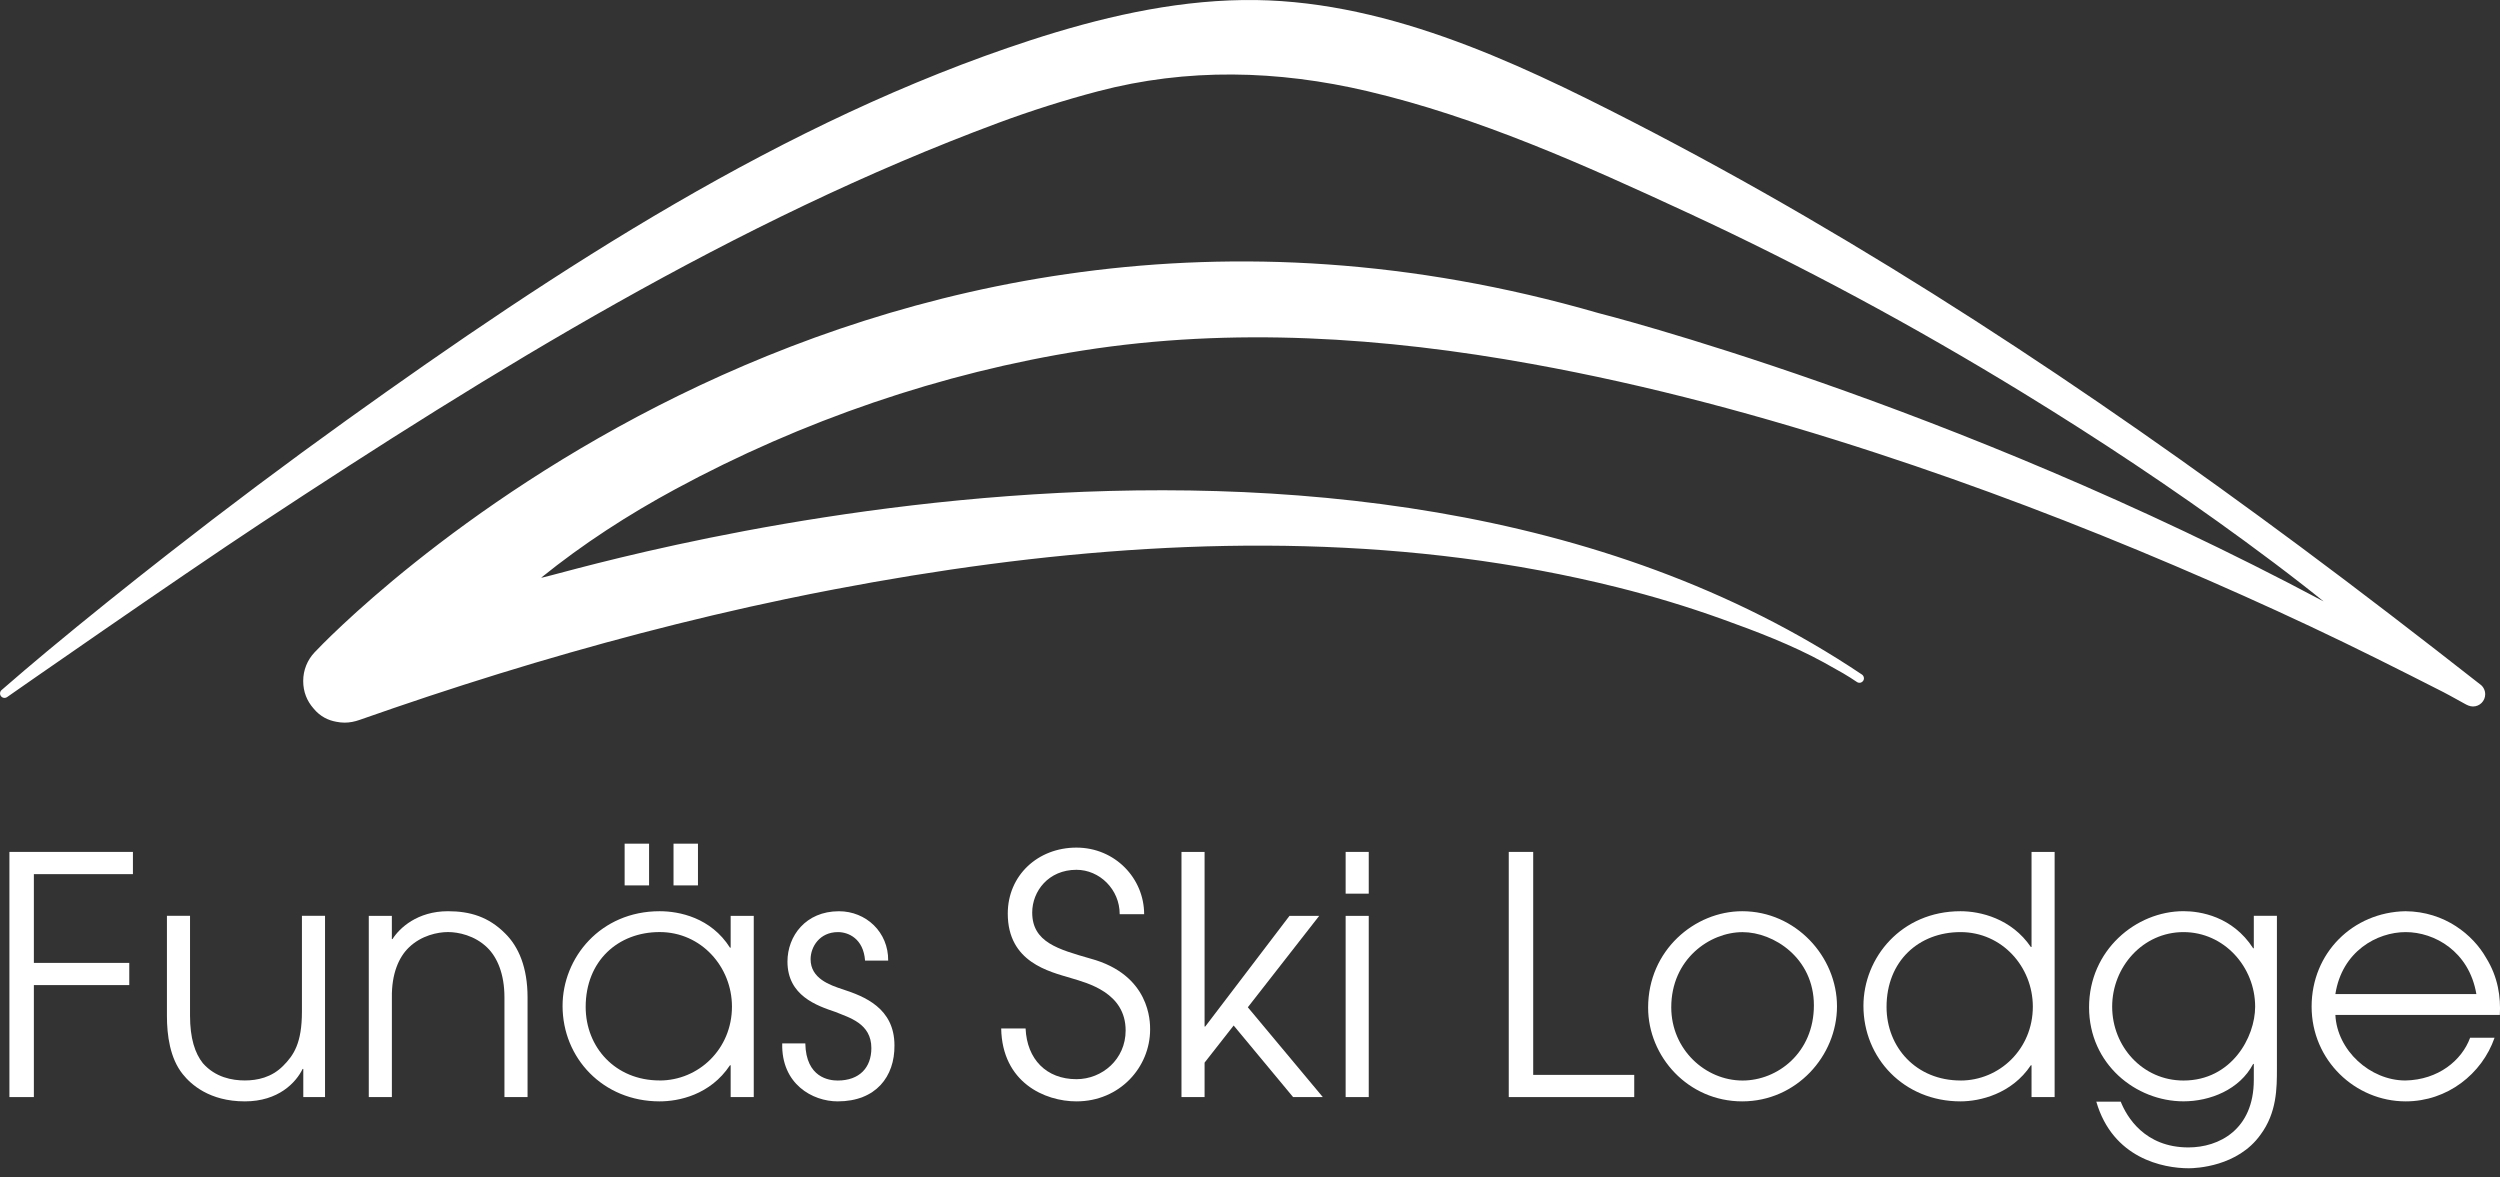
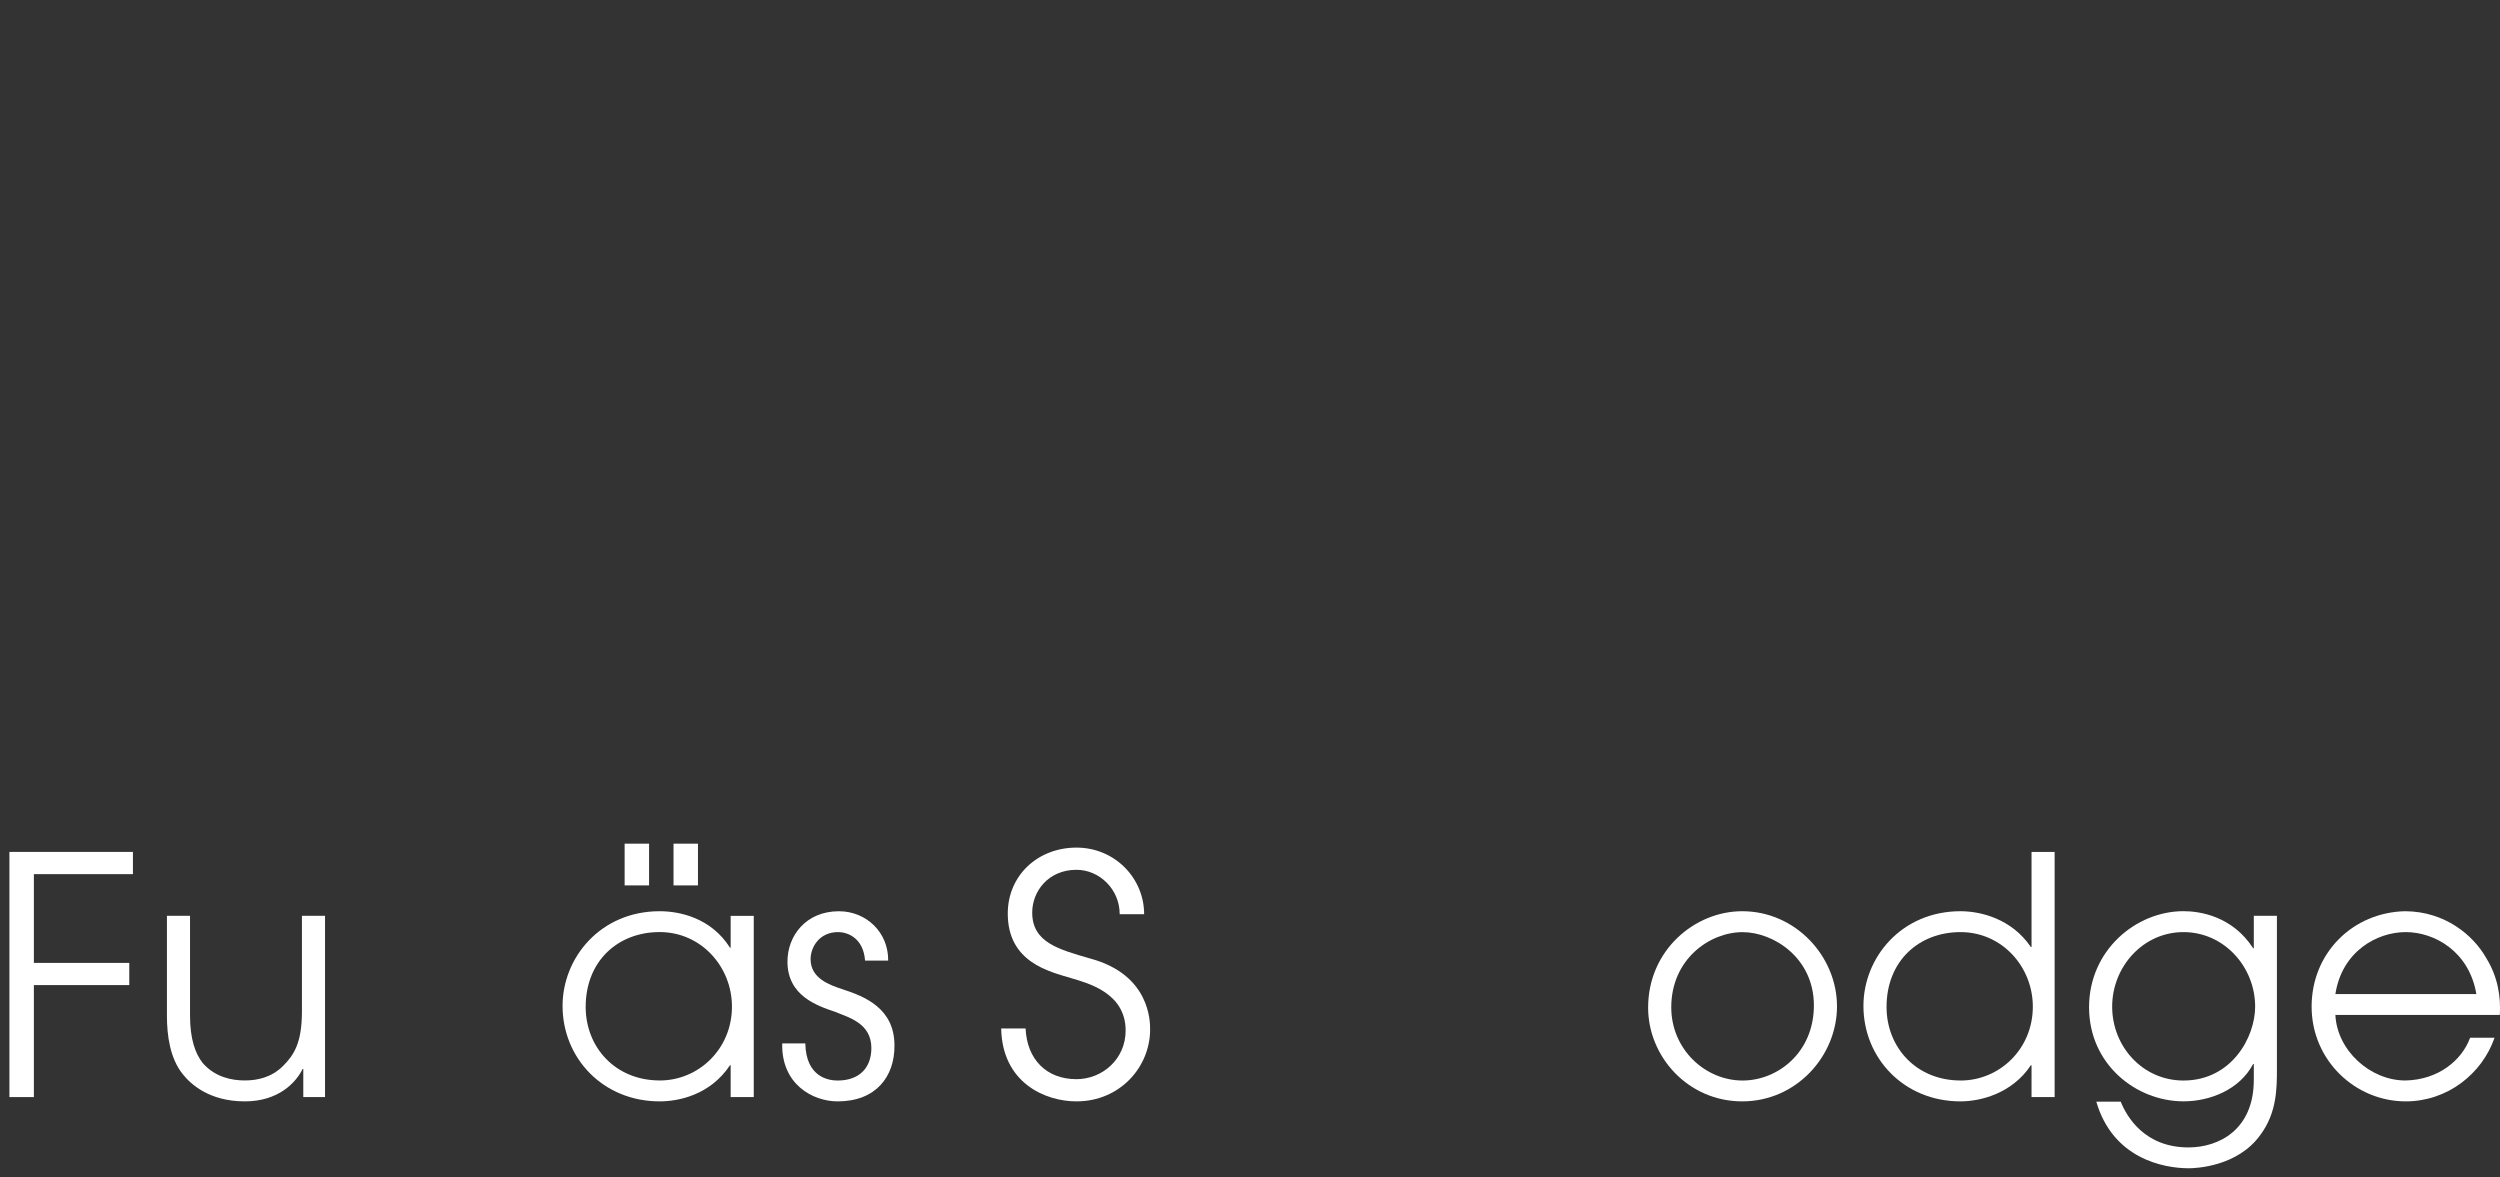
<svg xmlns="http://www.w3.org/2000/svg" width="189" height="89" viewBox="0 0 189 89" fill="none">
  <rect x="0" y="0" width="189" height="89" fill="#333333" stroke="none" />
  <g clip-path="url(#clip0_612_377)">
    <path d="M0.712 64.404H10.049V66.085H2.56V72.795H9.773V74.473H2.56V82.939H0.712V64.404Z" fill="white" />
    <path d="M24.578 82.939H22.929V80.81H22.879C22.379 81.837 21.055 83.264 18.511 83.264C15.815 83.264 14.417 81.96 13.819 81.21C12.846 80.007 12.62 78.255 12.62 76.801V69.237H14.366V76.775C14.366 78.503 14.741 79.631 15.339 80.381C16.288 81.458 17.562 81.682 18.508 81.682C19.455 81.682 20.531 81.458 21.403 80.581C22.201 79.778 22.826 78.876 22.826 76.473V69.235H24.572V82.933L24.578 82.939Z" fill="white" />
-     <path d="M27.877 69.24H29.624V70.992H29.674C30.198 70.165 31.546 68.888 33.869 68.888C35.541 68.888 36.94 69.315 38.187 70.566C39.21 71.569 39.883 73.145 39.883 75.398V82.936H38.136V75.398C38.136 73.62 37.586 72.369 36.839 71.641C35.89 70.715 34.643 70.464 33.869 70.464C33.096 70.464 31.846 70.715 30.9 71.641C30.15 72.366 29.602 73.62 29.626 75.398V82.936H27.88V69.237L27.877 69.24Z" fill="white" />
    <path d="M56.984 82.939H55.238V80.533H55.187C53.688 82.789 51.293 83.264 49.87 83.264C45.577 83.264 42.53 79.983 42.53 76.049C42.53 72.393 45.401 68.888 49.87 68.888C51.343 68.888 53.739 69.363 55.187 71.643H55.238V69.24H56.984V82.939ZM49.87 81.685C52.816 81.685 55.336 79.306 55.336 76.1C55.336 73.094 53.015 70.464 49.87 70.464C46.725 70.464 44.277 72.643 44.277 76.124C44.277 79.178 46.523 81.682 49.87 81.682M49.07 66.936H47.222V63.78H49.07V66.936ZM52.766 66.936H50.918V63.78H52.766V66.936Z" fill="white" />
    <path d="M60.882 78.882C60.933 81.487 62.703 81.688 63.328 81.688C64.976 81.688 65.875 80.711 65.875 79.234C65.875 77.356 64.176 76.929 63.153 76.502C61.754 76.028 59.532 75.276 59.532 72.696C59.532 70.768 60.904 68.89 63.426 68.89C65.474 68.89 67.17 70.469 67.146 72.622H65.399C65.274 70.944 64.126 70.467 63.352 70.467C61.954 70.467 61.281 71.592 61.281 72.52C61.281 73.971 62.73 74.473 63.727 74.798C65.325 75.324 67.621 76.201 67.621 79.031C67.645 81.386 66.223 83.264 63.328 83.264C61.43 83.264 59.059 81.96 59.136 78.879H60.882V78.882Z" fill="white" />
    <path d="M77.535 77.754C77.636 80.082 79.109 81.586 81.379 81.586C83.325 81.586 85.098 80.082 85.098 77.906C85.098 75.049 82.227 74.323 80.98 73.947C79.308 73.446 76.187 72.745 76.187 69.064C76.187 66.183 78.457 64.079 81.379 64.079C84.301 64.079 86.497 66.407 86.497 69.112H84.649C84.649 67.234 83.126 65.757 81.379 65.757C79.258 65.757 78.035 67.383 78.035 68.987C78.035 71.24 80.007 71.766 82.429 72.467C86.973 73.694 86.949 77.276 86.949 77.828C86.949 80.685 84.652 83.264 81.382 83.264C78.984 83.264 75.764 81.837 75.69 77.754H77.538H77.535Z" fill="white" />
-     <path d="M89.32 64.404H91.066V77.604H91.117L97.484 69.24H99.731L94.336 76.15L100.004 82.939H97.758L93.265 77.529L91.066 80.335V82.939H89.32V64.404Z" fill="white" />
-     <path d="M101.73 64.404H103.477V67.56H101.73V64.404ZM101.73 69.24H103.477V82.939H101.73V69.24Z" fill="white" />
-     <path d="M114.062 64.404H115.91V81.261H123.548V82.939H114.062V64.404Z" fill="white" />
    <path d="M131.712 68.888C135.758 68.888 138.877 72.318 138.877 76.076C138.877 79.834 135.806 83.264 131.712 83.264C127.618 83.264 124.598 79.882 124.598 76.175C124.598 71.841 128.118 68.888 131.712 68.888ZM131.739 81.688C134.384 81.688 137.13 79.586 137.13 76.004C137.13 72.422 134.084 70.47 131.739 70.47C129.243 70.47 126.347 72.523 126.347 76.153C126.347 79.335 128.918 81.688 131.739 81.688Z" fill="white" />
    <path d="M155.33 82.939H153.584V80.533H153.533C152.084 82.712 149.665 83.264 148.216 83.264C143.923 83.264 140.876 79.983 140.876 76.049C140.876 72.392 143.747 68.888 148.216 68.888C149.713 68.888 152.06 69.437 153.533 71.592H153.584V64.404H155.33V82.939ZM148.216 81.688C151.162 81.688 153.682 79.308 153.682 76.103C153.682 73.097 151.361 70.467 148.216 70.467C145.071 70.467 142.623 72.646 142.623 76.126C142.623 79.18 144.869 81.685 148.216 81.685" fill="white" />
    <path d="M172.135 80.784C172.135 82.261 172.135 84.115 170.888 85.793C169.168 88.196 166.02 88.321 165.47 88.321C163.524 88.321 159.728 87.569 158.481 83.288H160.328C160.778 84.416 162.126 86.745 165.446 86.745C167.743 86.745 170.388 85.416 170.388 81.634V80.431H170.34C169.317 82.384 167.07 83.261 165.074 83.261C161.48 83.261 157.933 80.456 157.933 76.148C157.933 71.841 161.477 68.885 165.074 68.885C166.321 68.885 168.769 69.261 170.34 71.689H170.388V69.235H172.135V80.781V80.784ZM165.071 81.688C168.692 81.688 170.489 78.431 170.489 76.103C170.489 73.097 168.142 70.467 165.071 70.467C162.001 70.467 159.68 73.097 159.68 76.103C159.68 79.109 161.977 81.688 165.071 81.688Z" fill="white" />
    <path d="M176.555 76.727C176.68 79.405 179.177 81.685 181.849 81.685C184.345 81.634 186.118 80.157 186.74 78.455H188.588C187.639 81.186 185.02 83.264 181.872 83.264C178.055 83.264 174.758 80.159 174.758 76.1C174.758 72.04 177.879 68.963 181.849 68.888C184.845 68.912 186.966 70.691 187.939 72.395C188.864 73.873 189.064 75.401 188.987 76.729H176.555V76.727ZM187.213 75.15C186.666 71.921 184.044 70.467 181.872 70.467C179.7 70.467 177.055 71.921 176.555 75.15H187.213Z" fill="white" />
-     <path d="M187.482 51.724C183.013 48.222 178.417 44.681 173.86 41.296C157.893 29.443 141.145 18.31 123.373 9.18C114.318 4.529 104.365 -0.144 93.967 0.003C88.499 0.08 83.083 1.358 77.907 3.043C59.202 9.14 42.119 20.353 26.229 31.745C21.664 35.02 17.166 38.391 12.74 41.851C9.648 44.267 6.585 46.724 3.568 49.231C2.542 50.084 1.143 51.276 0.123 52.165C0.048 52.226 0.003 52.319 0.003 52.423C0.003 52.61 0.154 52.762 0.341 52.762C0.412 52.762 0.479 52.741 0.532 52.703C0.723 52.567 13.357 43.758 19.652 39.605C37.24 28.008 55.573 16.68 75.469 9.29C77.942 8.372 80.454 7.575 83.004 6.903C89.759 5.124 96.599 5.3 103.376 6.892C111.761 8.86 119.797 12.477 127.589 16.086C136.274 20.108 144.712 24.663 152.877 29.662C158.622 33.18 164.239 36.911 169.678 40.89C171.191 41.997 172.69 43.123 174.169 44.278C174.639 44.646 175.235 45.115 175.663 45.465C147.291 30.339 120.842 23.669 120.842 23.669C63.841 7.172 24.815 48.22 23.773 49.327C23.246 49.889 22.922 50.647 22.922 51.482C22.922 52.317 23.214 52.999 23.695 53.551C24.206 54.181 24.833 54.458 25.405 54.562C25.617 54.608 25.838 54.632 26.064 54.632C26.442 54.632 26.822 54.552 27.181 54.426C28.922 53.816 30.666 53.215 32.418 52.634C34.181 52.05 35.948 51.484 37.722 50.935C39.5 50.386 41.287 49.852 43.076 49.343C44.87 48.831 46.667 48.337 48.472 47.865C50.278 47.393 52.088 46.942 53.904 46.513C55.717 46.083 57.538 45.678 59.362 45.297C60.608 45.035 61.858 44.785 63.11 44.547C66.994 43.806 70.897 43.166 74.818 42.651C78.771 42.131 82.74 41.741 86.72 41.504C90.695 41.269 94.677 41.189 98.657 41.296C102.626 41.403 106.592 41.693 110.532 42.2C114.475 42.707 118.391 43.432 122.248 44.395C124.931 45.065 127.581 45.865 130.184 46.801C132.789 47.737 135.448 48.748 137.88 50.079C138.369 50.346 138.853 50.623 139.337 50.898C139.696 51.111 140.055 51.332 140.4 51.57C140.485 51.62 140.589 51.634 140.682 51.602C140.767 51.572 140.842 51.508 140.882 51.423C140.9 51.386 140.911 51.343 140.913 51.303C140.913 51.295 140.913 51.287 140.913 51.279C140.913 51.17 140.86 51.071 140.781 51.007C101.438 24.589 41.3 43.864 40.914 43.672C44.075 41.117 47.502 38.903 51.075 36.972C60.6 31.819 71.179 28.173 81.871 26.496C93.188 24.719 104.604 25.485 115.836 27.52C124.662 29.12 133.347 31.462 141.868 34.252C149.506 36.751 157.027 39.621 164.42 42.771C167.865 44.24 171.287 45.769 174.679 47.364C178.063 48.956 181.4 50.634 184.731 52.33C185.047 52.49 185.355 52.669 185.667 52.837C185.887 52.954 186.105 53.071 186.32 53.197C186.517 53.309 186.727 53.41 186.959 53.41C187.469 53.41 187.881 52.994 187.881 52.485C187.881 52.167 187.722 51.887 187.48 51.722" fill="white" />
  </g>
  <defs>
    <clipPath id="clip0_612_377">
      <rect width="189" height="88.323" fill="white" />
    </clipPath>
  </defs>
</svg>